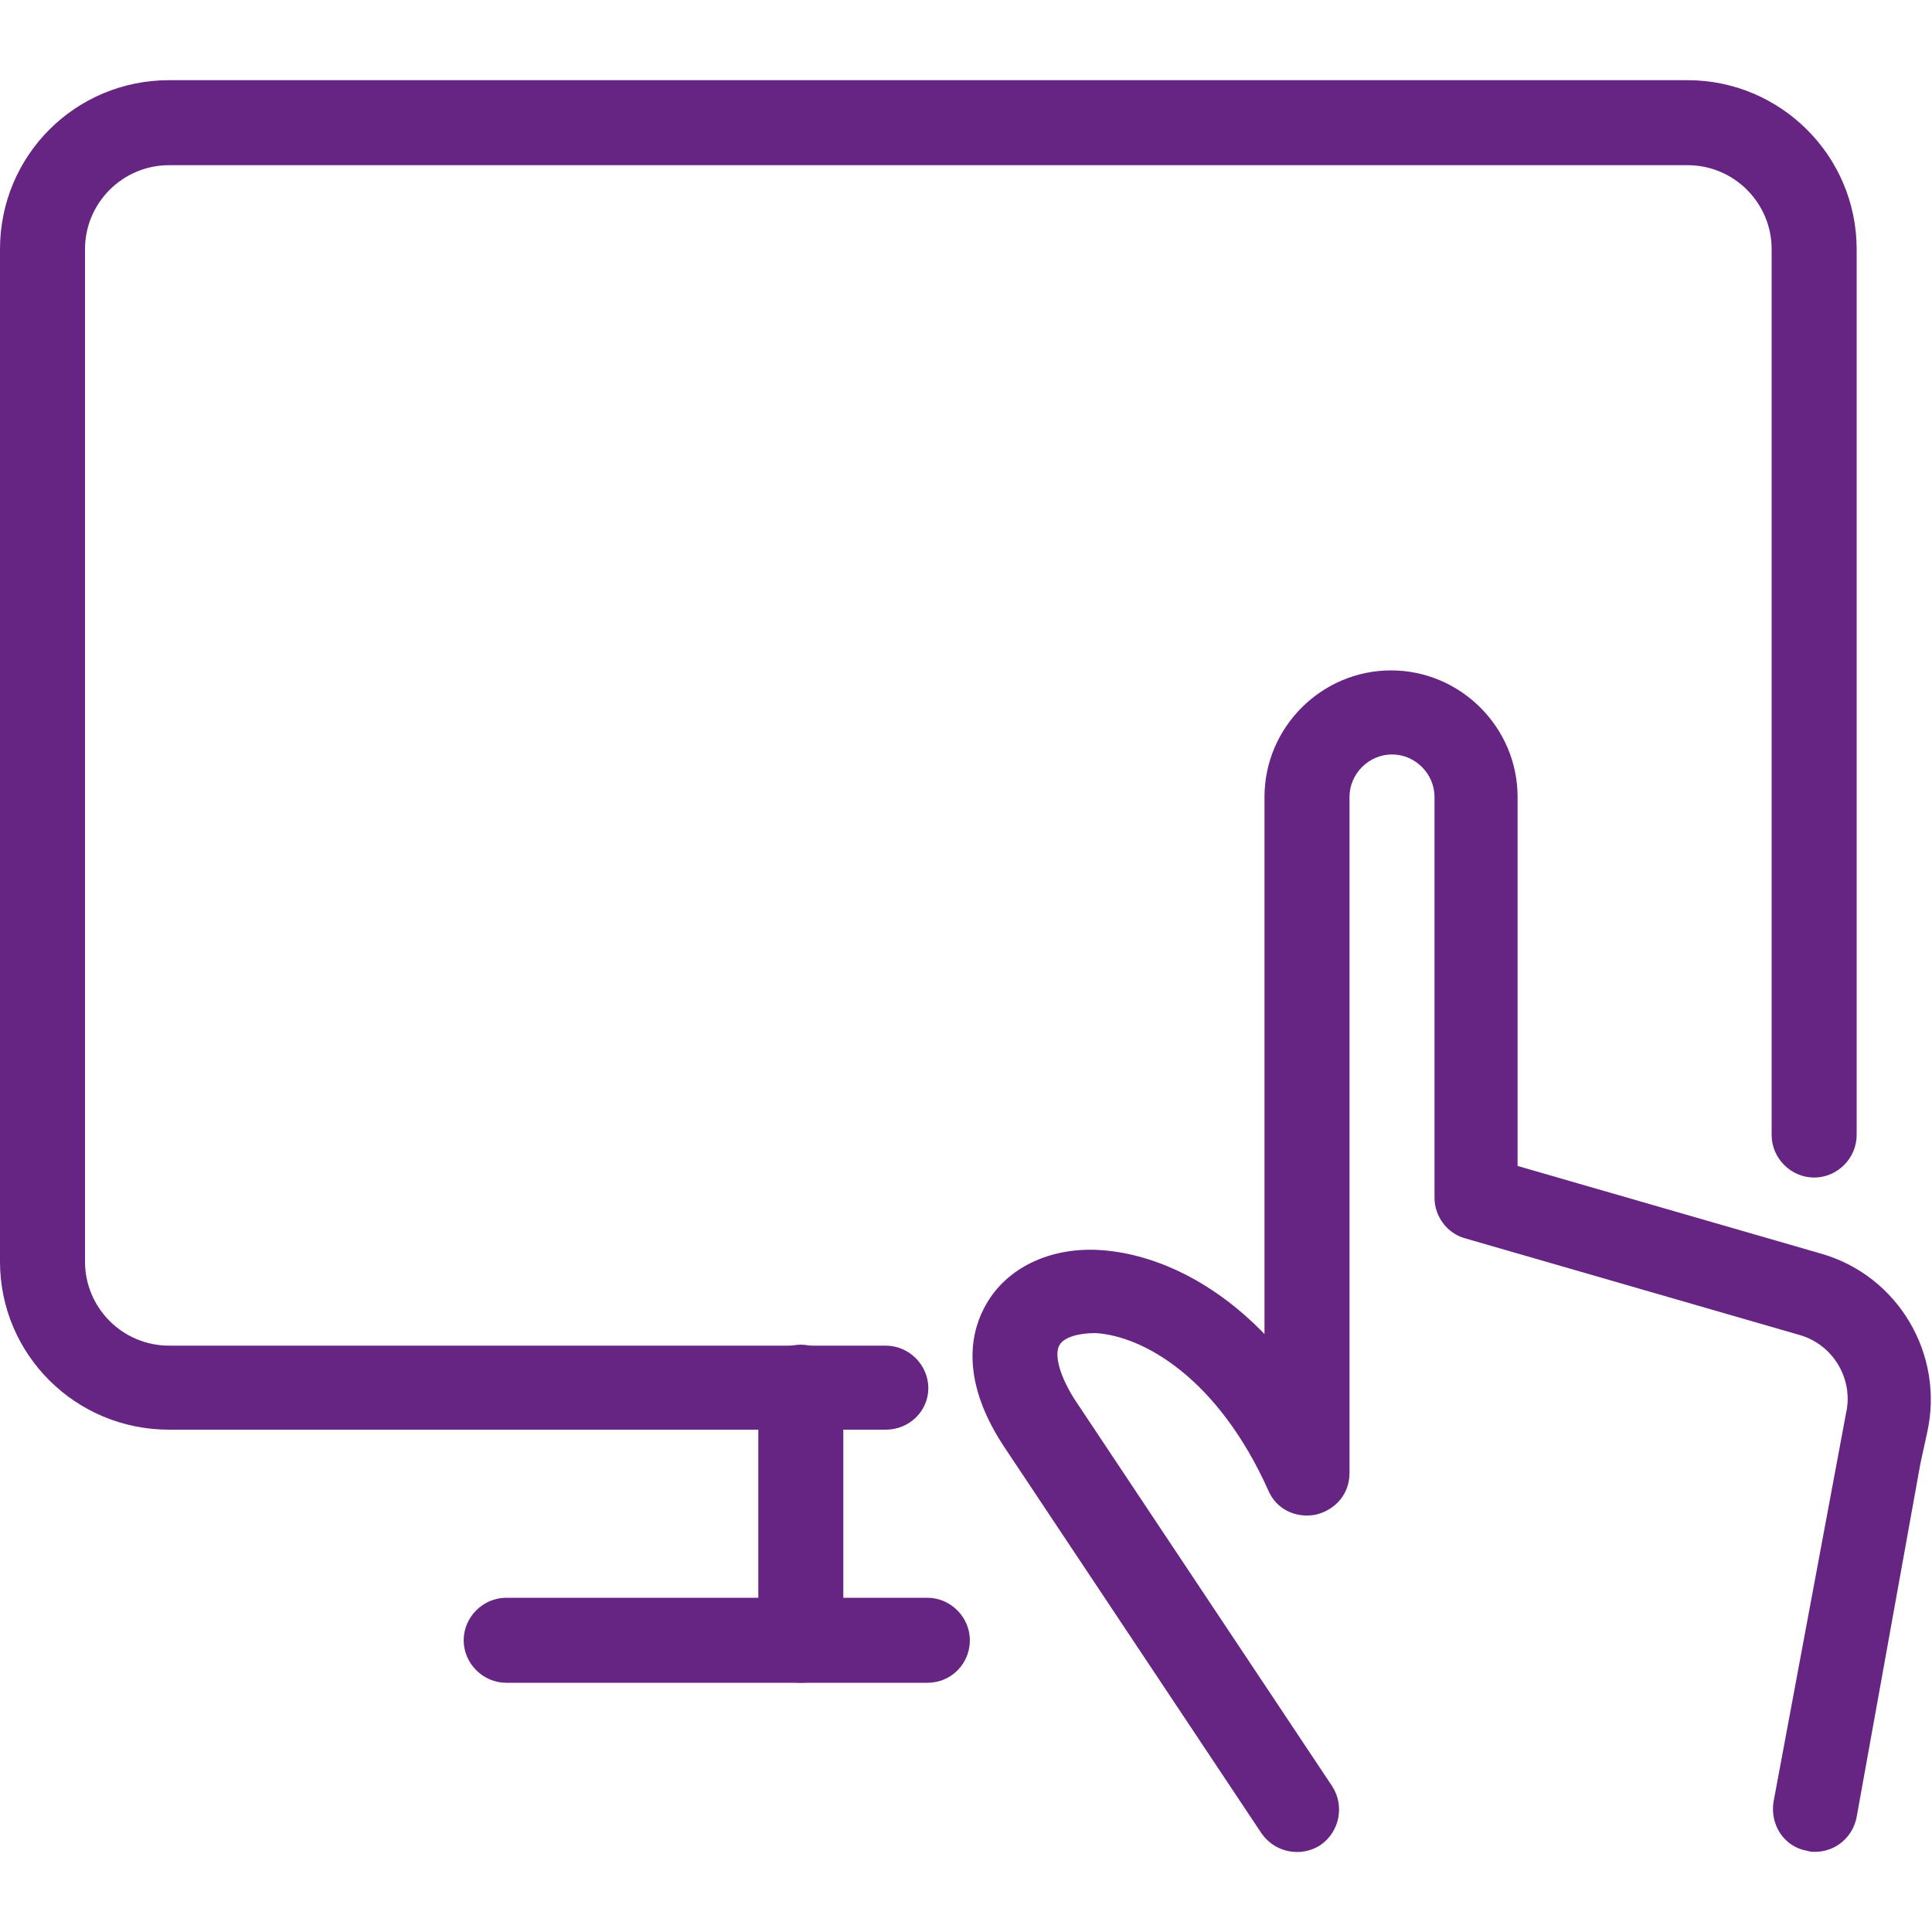
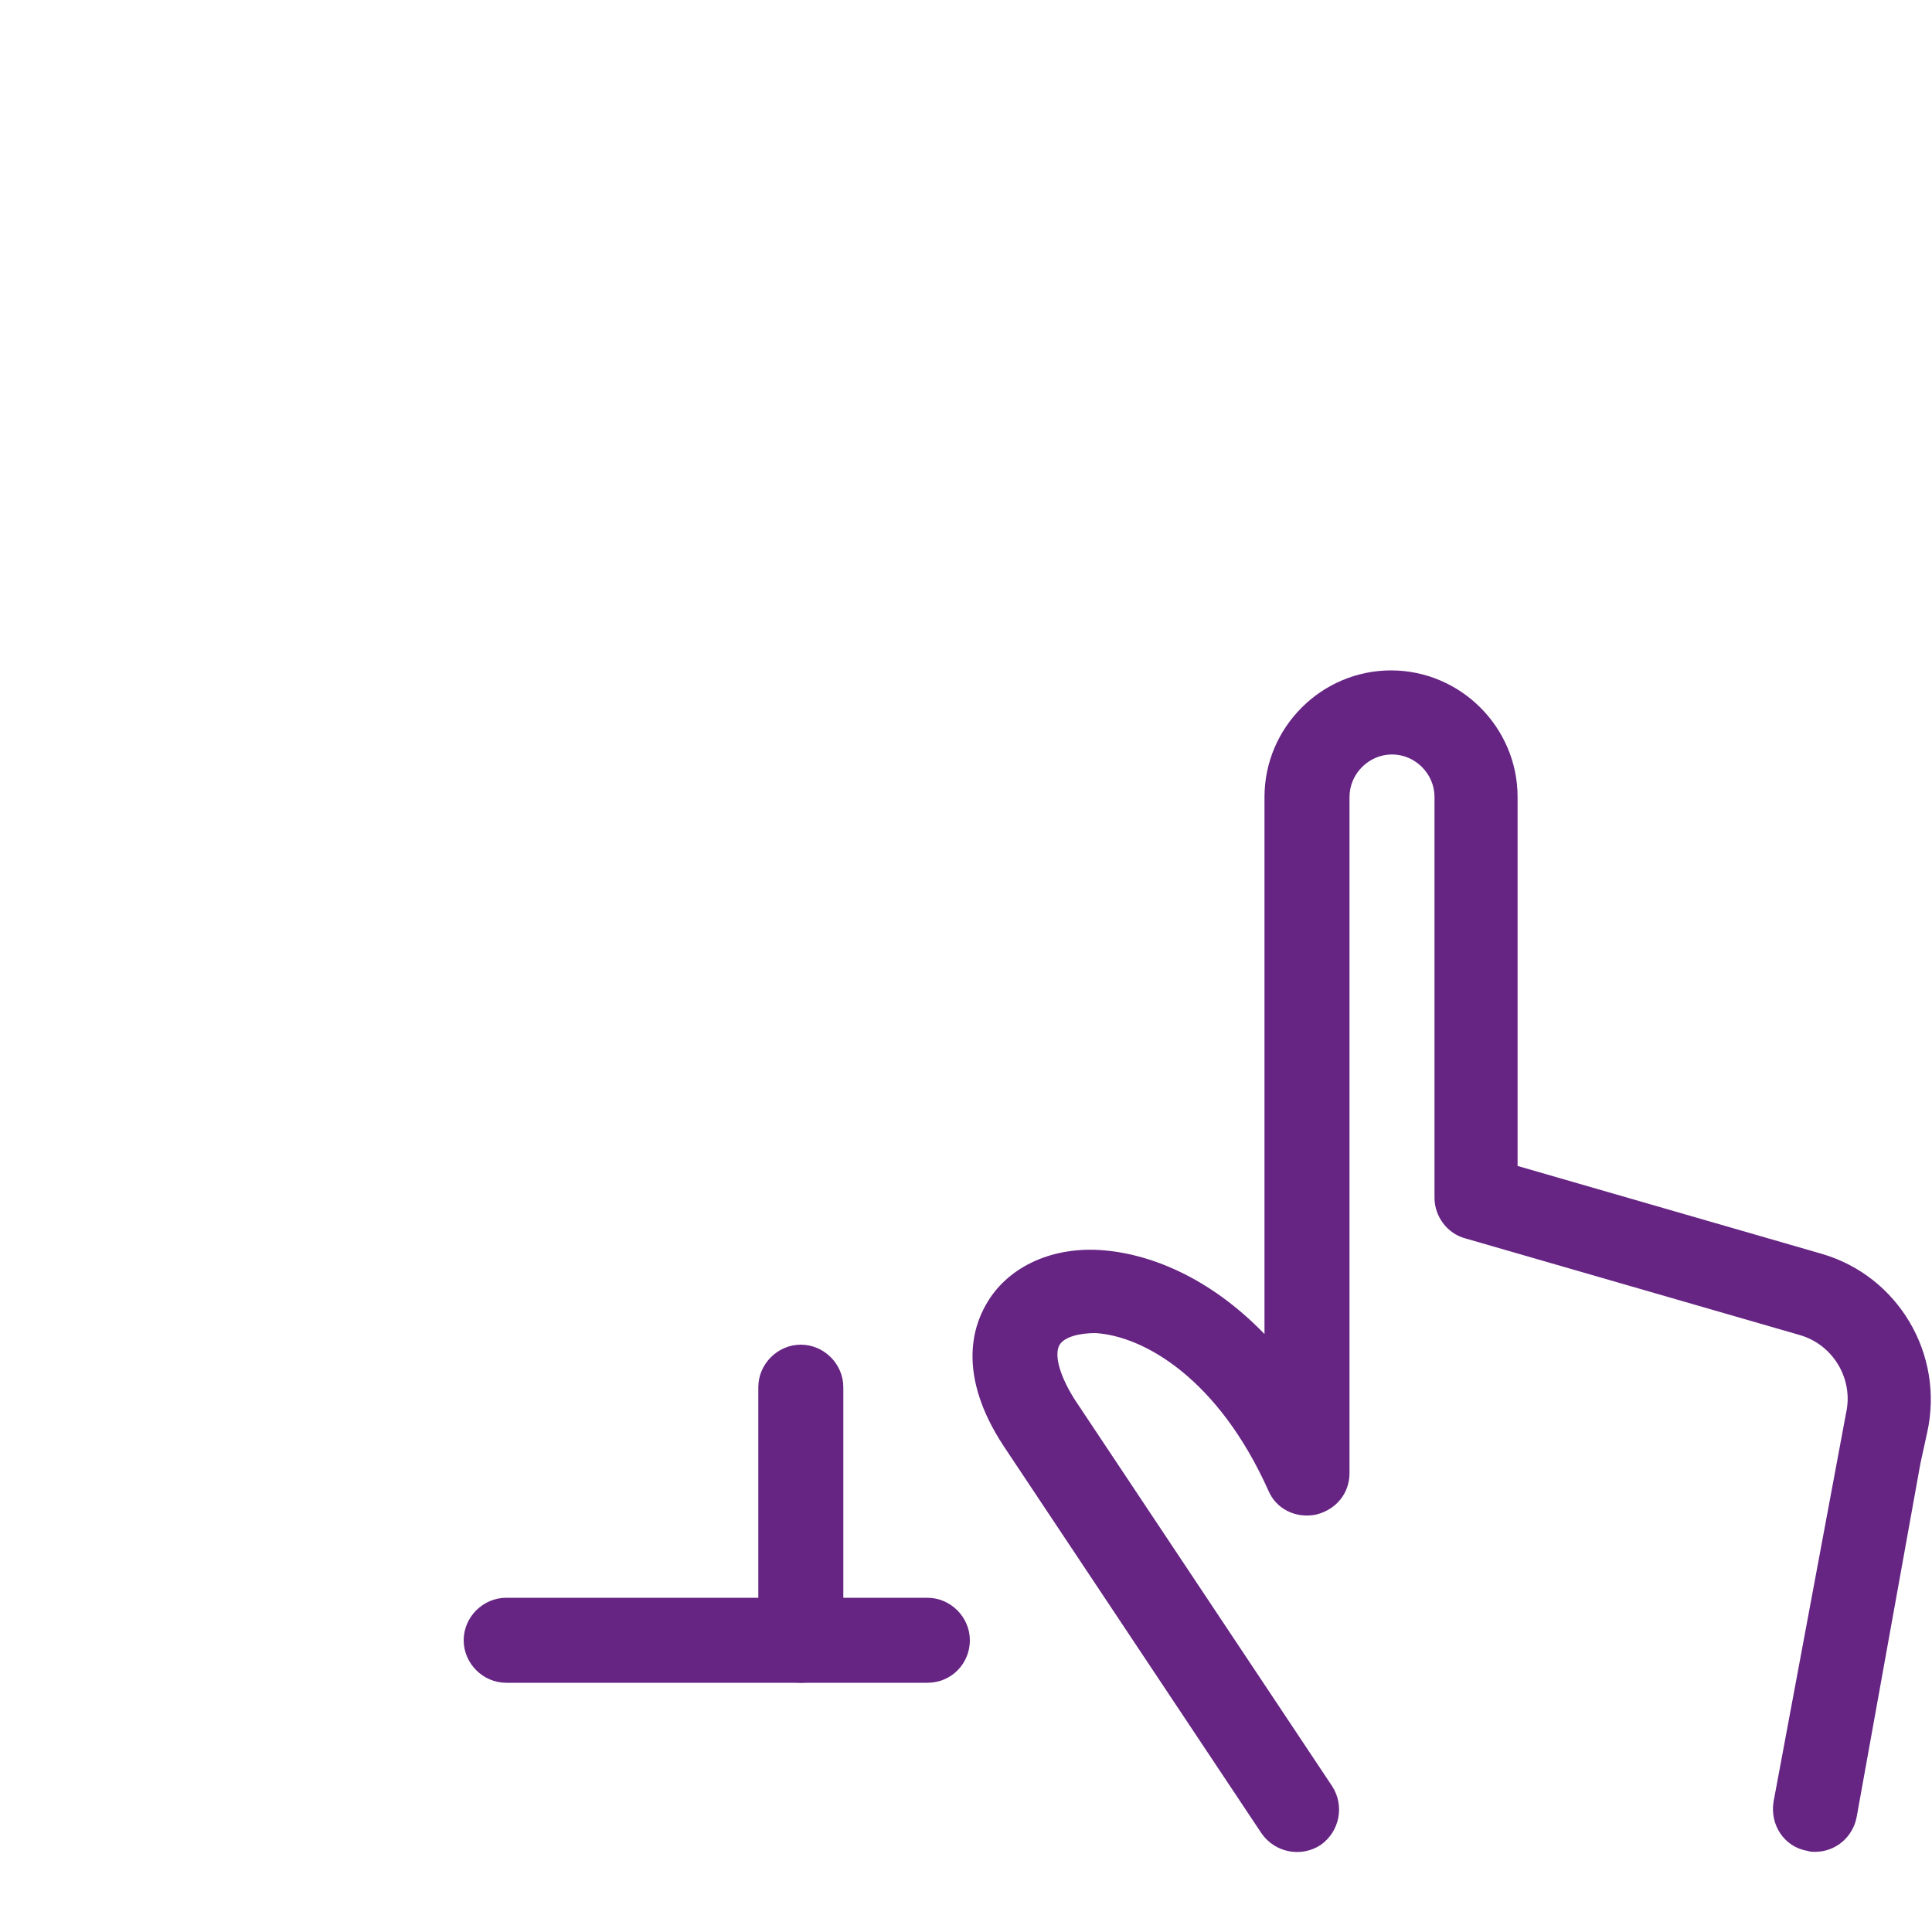
<svg xmlns="http://www.w3.org/2000/svg" version="1.1" id="Ebene_1" x="0px" y="0px" viewBox="0 0 200 200" style="enable-background:new 0 0 200 200;" xml:space="preserve">
  <style type="text/css">
	.st0{fill:#662483;}
</style>
  <g id="Programming-Apps-Websites__x2F__Website-Development__x2F__monitor-touch">
    <g id="Group_97">
      <g id="monitor-touch">
        <path class="st0" d="M187.9,191.7c-0.3,0-0.5,0-0.8-0.1c-2.4-0.4-3.9-2.7-3.5-5.1l7.5-40.2c0.8-3.5-1.3-7.1-4.8-8.1l-34.6-10     c-1.9-0.5-3.2-2.3-3.2-4.2V82.5c0-2.4-2-4.4-4.4-4.4c-2.4,0-4.4,2-4.4,4.4v70c0,2.1-1.4,3.8-3.5,4.3c-2.1,0.4-4.1-0.6-4.9-2.5     c-5.2-11.6-12.9-16-17.9-16.3c-1.7,0-3.2,0.4-3.7,1.2c-0.5,0.8-0.3,2.7,1.5,5.6l26.7,40.1c1.3,2,0.8,4.7-1.2,6.1     c-2,1.3-4.7,0.8-6.1-1.2l-26.7-40.1c-4.8-7.3-3.2-12.3-1.8-14.7c2.1-3.7,6.5-5.9,11.7-5.6c5.1,0.3,11.4,2.8,17.1,8.7V82.5     c0-7.2,5.9-13.1,13.1-13.1s13.1,5.9,13.1,13.1v38.2l31.5,9.1c7.9,2.3,12.7,10.4,10.9,18.5l-0.7,3.2l-6.6,36.6     C191.8,190.2,190,191.7,187.9,191.7z" />
-         <path class="st0" d="M91.7,148H17.5C7.8,148,0,140.2,0,130.6V25.8C0,16.1,7.8,8.3,17.5,8.3h157.2c9.6,0,17.5,7.8,17.5,17.5v91.7     c0,2.4-2,4.4-4.4,4.4c-2.4,0-4.4-2-4.4-4.4V25.8c0-4.8-3.9-8.7-8.7-8.7H17.5c-4.8,0-8.7,3.9-8.7,8.7v104.8c0,4.8,3.9,8.7,8.7,8.7     h74.2c2.4,0,4.4,2,4.4,4.4S94.1,148,91.7,148z" />
        <path class="st0" d="M96,174.2H52.4c-2.4,0-4.4-2-4.4-4.4s2-4.4,4.4-4.4H96c2.4,0,4.4,2,4.4,4.4S98.5,174.2,96,174.2z" />
        <path class="st0" d="M82.9,174.2c-2.4,0-4.4-2-4.4-4.4v-26.2c0-2.4,2-4.4,4.4-4.4c2.4,0,4.4,2,4.4,4.4v26.2     C87.3,172.3,85.4,174.2,82.9,174.2z" />
      </g>
    </g>
  </g>
</svg>